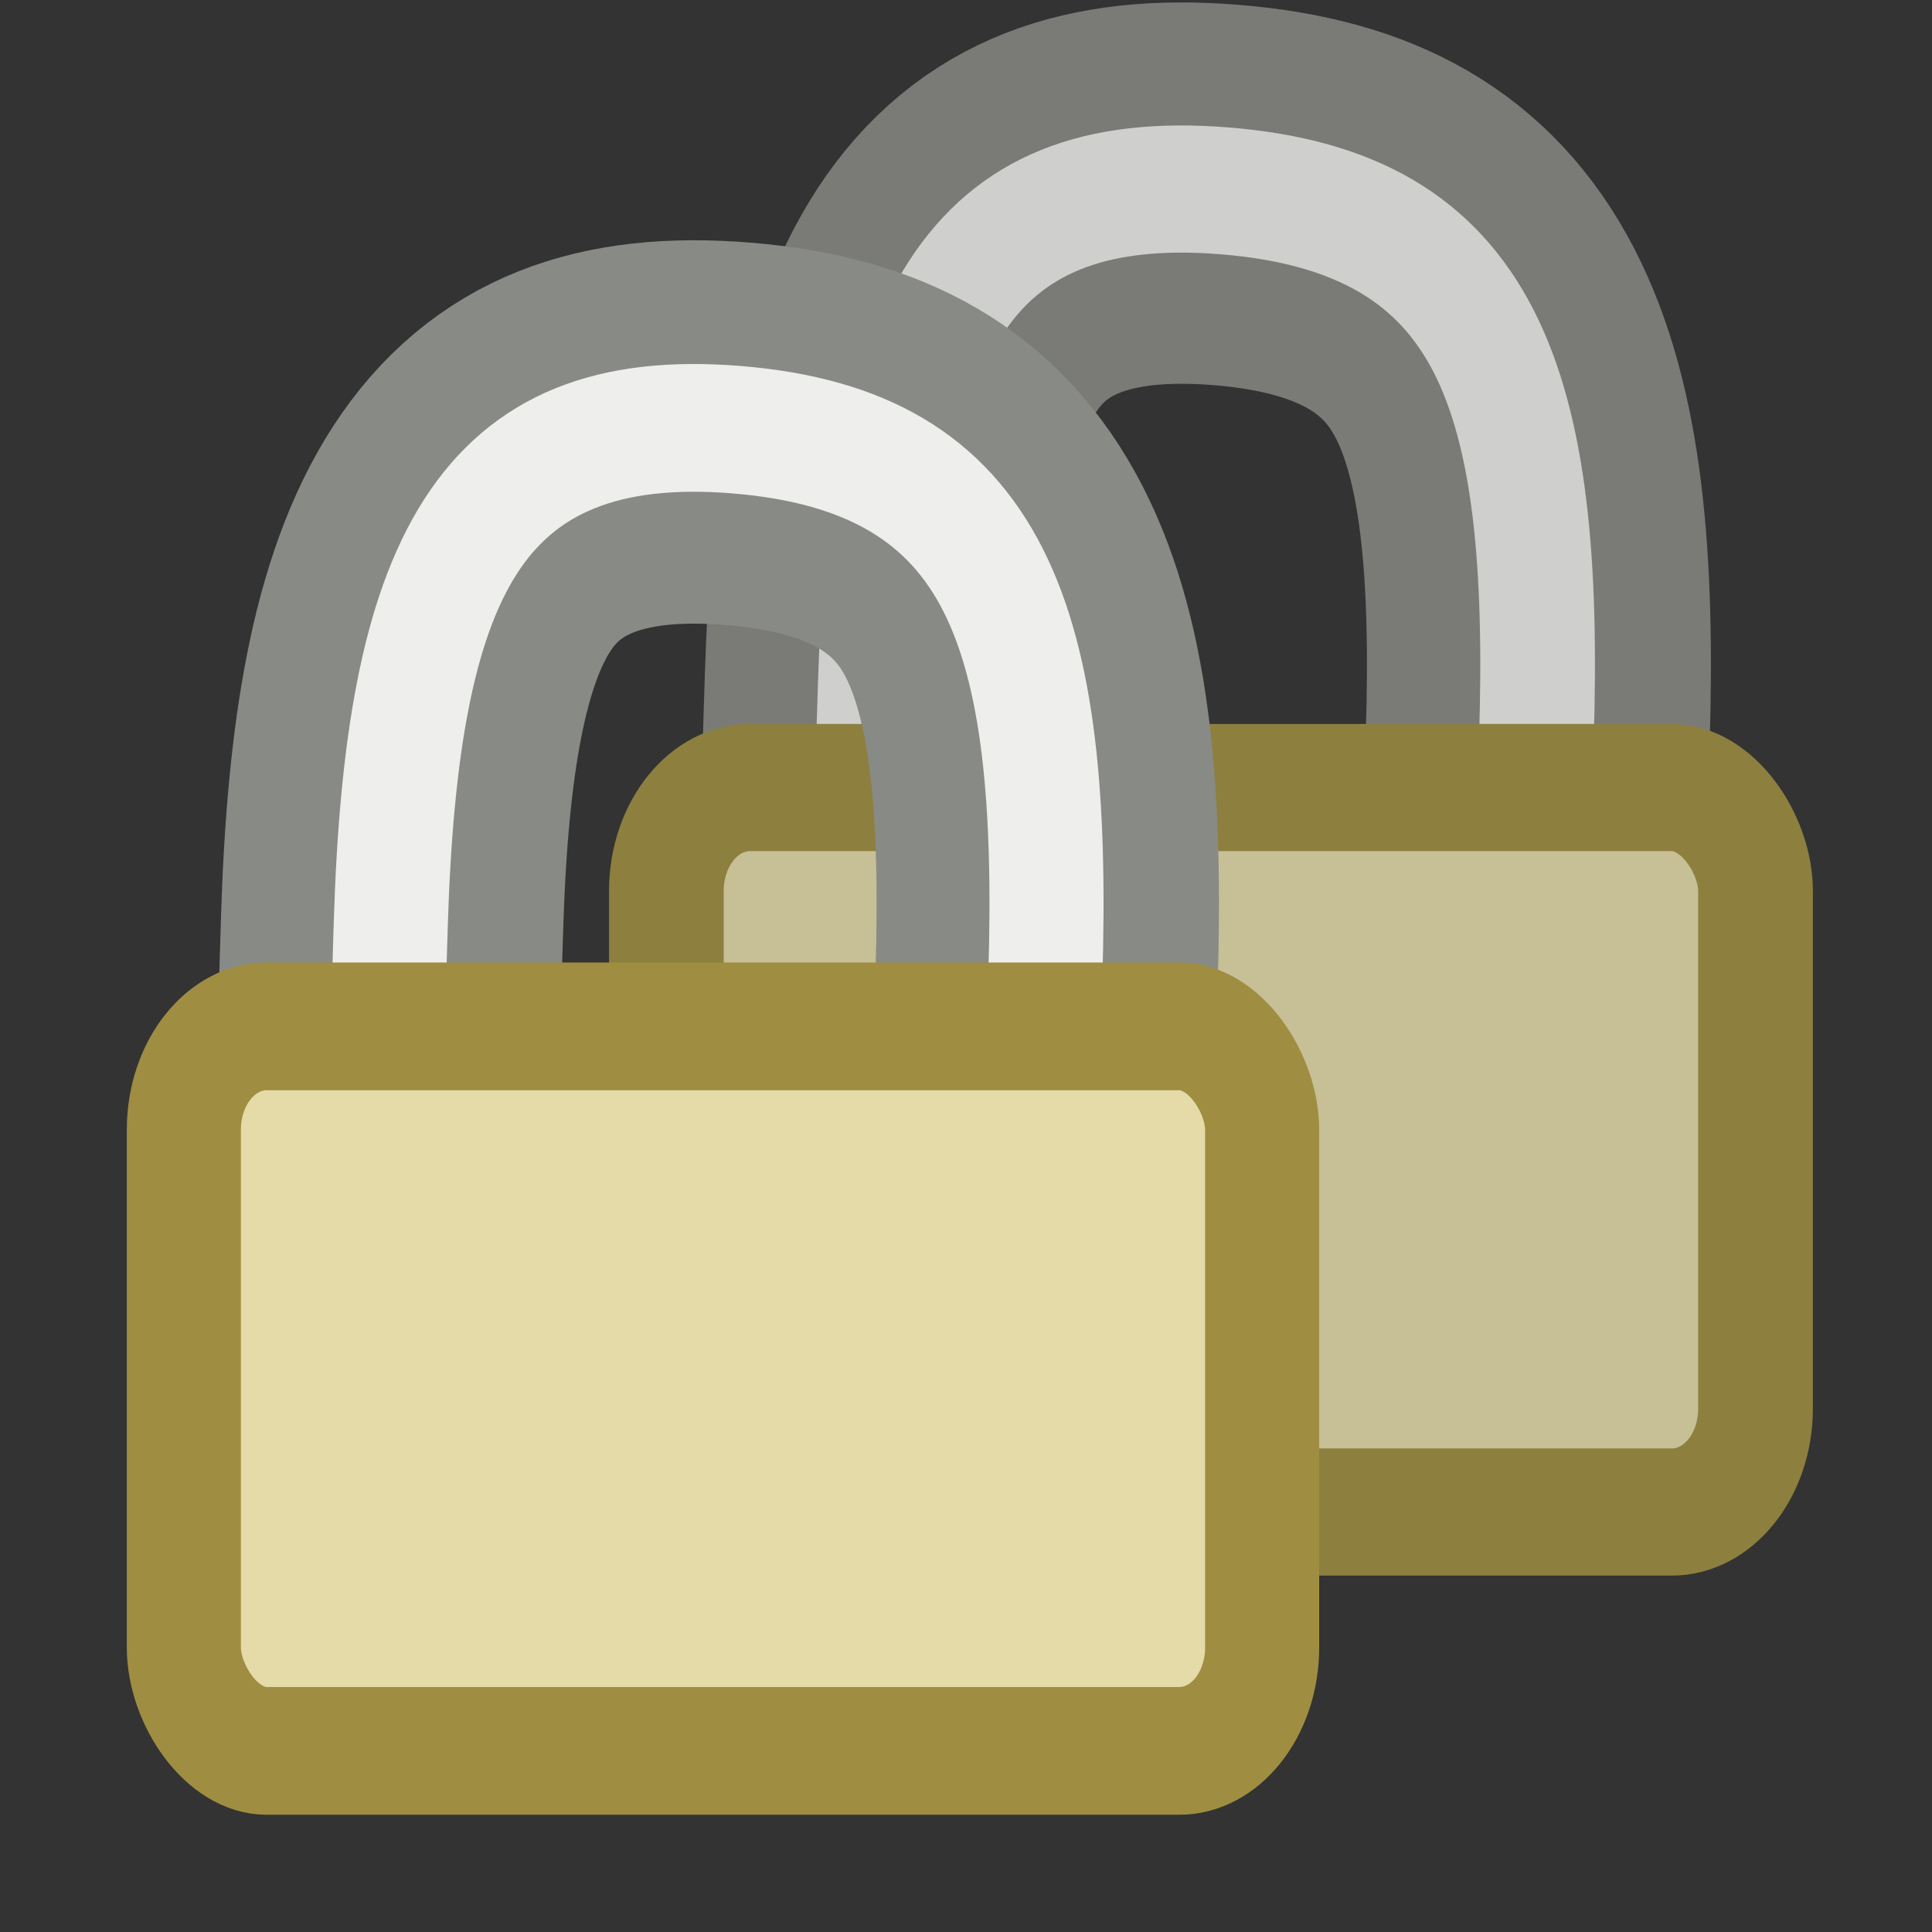
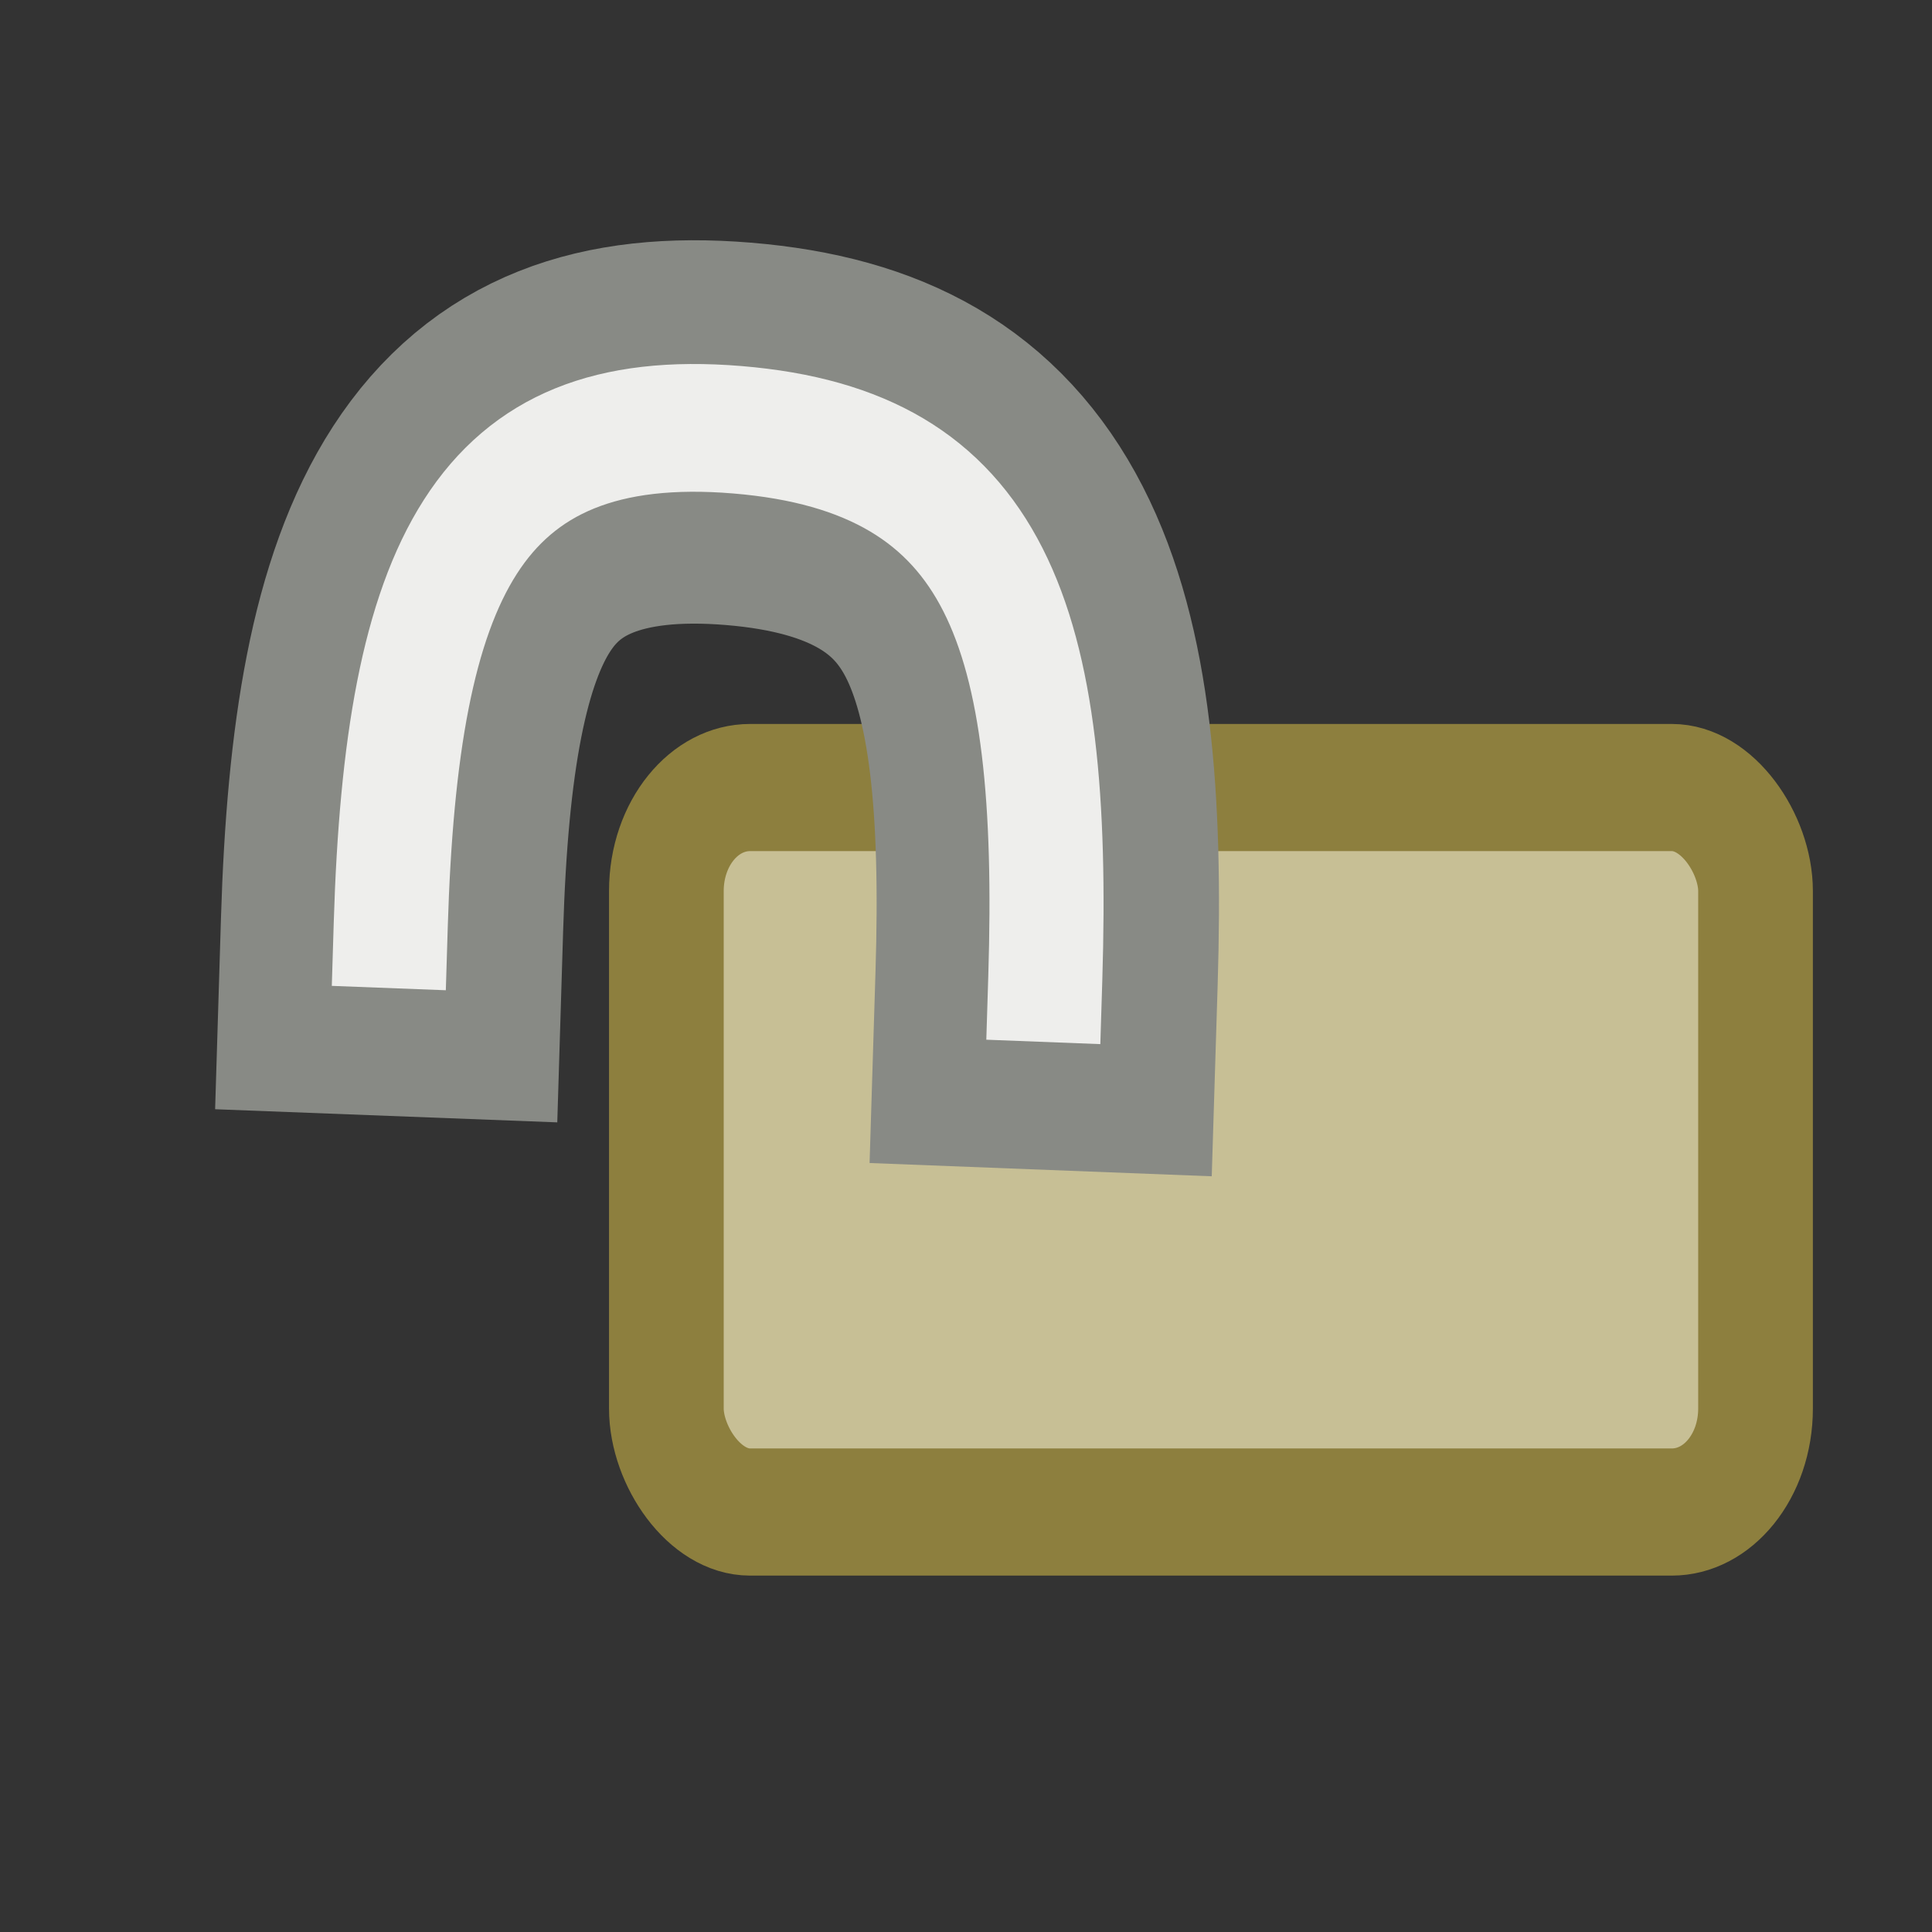
<svg xmlns="http://www.w3.org/2000/svg" xmlns:ns1="http://sodipodi.sourceforge.net/DTD/sodipodi-0.dtd" xmlns:ns2="http://www.inkscape.org/namespaces/inkscape" xmlns:xlink="http://www.w3.org/1999/xlink" version="1.0" id="svg5692" ns1:docname="locked_repeating.svg" ns2:version="0.91 r13725" ns2:export-filename="/mnt/home1/robert/svn/graphics/trunk/toolbar-icons/24x24/unlocked.png" ns2:export-xdpi="90" ns2:export-ydpi="90" x="0px" y="0px" width="16" height="16" viewBox="0 0 16 16" enable-background="new 0 0 24 24" xml:space="preserve">
  <rect x="0" y="0" width="16" height="16" fill="#333333" stroke="none" />
  <defs id="defs16">
    <linearGradient id="linearGradient3965">
      <stop id="stop3971" offset="0" style="stop-color:#ffffff;stop-opacity:1;" />
      <stop style="stop-color:#959595;stop-opacity:1;" offset="0.852" id="stop3977" />
      <stop id="stop3979" offset="0.918" style="stop-color:#6f6f6f;stop-opacity:1;" />
      <stop style="stop-color:#4a4a4a;stop-opacity:1;" offset="1" id="stop3969" />
    </linearGradient>
    <linearGradient id="linearGradient3645">
      <stop id="stop3647" offset="0" style="stop-color:#edd400;stop-opacity:1;" />
      <stop id="stop3649" offset="1" style="stop-color:#fff17a;stop-opacity:1;" />
    </linearGradient>
    <linearGradient id="linearGradient3657">
      <stop id="stop3659" offset="0" style="stop-color:#fce94f;stop-opacity:1;" />
      <stop id="stop3661" offset="1" style="stop-color:#e7ce04;stop-opacity:1;" />
    </linearGradient>
    <linearGradient id="linearGradient2877">
      <stop id="stop2879" offset="0" style="stop-color:#edd400;stop-opacity:1;" />
      <stop id="stop2881" offset="1" style="stop-color:#c2ad00;stop-opacity:1;" />
    </linearGradient>
    <linearGradient id="linearGradient4042">
      <stop id="stop4044" offset="0" style="stop-color:#f2d6a9;stop-opacity:1;" />
      <stop id="stop4046" offset="1" style="stop-color:#e9b96e;stop-opacity:1;" />
    </linearGradient>
    <linearGradient id="linearGradient2843">
      <stop id="stop2845" offset="0" style="stop-color:#eeeeec;stop-opacity:1;" />
      <stop id="stop2847" offset="1" style="stop-color:#c8c8c2;stop-opacity:1;" />
    </linearGradient>
    <linearGradient id="linearGradient2835">
      <stop id="stop2837" offset="0" style="stop-color:#ccf2a6;stop-opacity:1;" />
      <stop id="stop2839" offset="1" style="stop-color:#8ae234;stop-opacity:1;" />
    </linearGradient>
    <ns2:perspective id="perspective3257" ns2:persp3d-origin="16 : 10.666667 : 1" ns2:vp_z="32 : 16 : 1" ns2:vp_y="0 : 1000 : 0" ns2:vp_x="0 : 16 : 1" ns1:type="inkscape:persp3d" />
    <ns2:perspective ns1:type="inkscape:persp3d" ns2:vp_x="0 : 0.5 : 1" ns2:vp_y="0 : 1000 : 0" ns2:vp_z="1 : 0.5 : 1" ns2:persp3d-origin="0.5 : 0.33333333 : 1" id="perspective6979" />
    <ns2:perspective ns1:type="inkscape:persp3d" ns2:vp_x="0 : 0.5 : 1" ns2:vp_y="0 : 1000 : 0" ns2:vp_z="1 : 0.5 : 1" ns2:persp3d-origin="0.5 : 0.33333333 : 1" id="perspective7934" />
    <ns2:perspective ns1:type="inkscape:persp3d" ns2:vp_x="0 : 0.5 : 1" ns2:vp_y="0 : 1000 : 0" ns2:vp_z="1 : 0.5 : 1" ns2:persp3d-origin="0.5 : 0.33333333 : 1" id="perspective8023" />
    <ns2:perspective ns1:type="inkscape:persp3d" ns2:vp_x="0 : 0.5 : 1" ns2:vp_y="0 : 1000 : 0" ns2:vp_z="1 : 0.5 : 1" ns2:persp3d-origin="0.5 : 0.33333333 : 1" id="perspective8057" />
    <ns2:perspective ns1:type="inkscape:persp3d" ns2:vp_x="0 : 0.5 : 1" ns2:vp_y="0 : 1000 : 0" ns2:vp_z="1 : 0.5 : 1" ns2:persp3d-origin="0.5 : 0.33333333 : 1" id="perspective8095" />
    <ns2:perspective ns1:type="inkscape:persp3d" ns2:vp_x="0 : 0.5 : 1" ns2:vp_y="0 : 1000 : 0" ns2:vp_z="1 : 0.5 : 1" ns2:persp3d-origin="0.5 : 0.33333333 : 1" id="perspective8219" />
    <ns2:perspective ns1:type="inkscape:persp3d" ns2:vp_x="0 : 0.5 : 1" ns2:vp_y="0 : 1000 : 0" ns2:vp_z="1 : 0.5 : 1" ns2:persp3d-origin="0.5 : 0.33333333 : 1" id="perspective8279" />
    <ns2:perspective ns1:type="inkscape:persp3d" ns2:vp_x="0 : 0.5 : 1" ns2:vp_y="0 : 1000 : 0" ns2:vp_z="1 : 0.5 : 1" ns2:persp3d-origin="0.5 : 0.33333333 : 1" id="perspective3803" />
    <ns2:perspective ns1:type="inkscape:persp3d" ns2:vp_x="0 : 0.5 : 1" ns2:vp_y="0 : 1000 : 0" ns2:vp_z="1 : 0.5 : 1" ns2:persp3d-origin="0.5 : 0.33333333 : 1" id="perspective3869" />
    <ns2:perspective ns1:type="inkscape:persp3d" ns2:vp_x="0 : 0.5 : 1" ns2:vp_y="0 : 1000 : 0" ns2:vp_z="1 : 0.5 : 1" ns2:persp3d-origin="0.5 : 0.33333333 : 1" id="perspective3929" />
    <ns2:perspective ns1:type="inkscape:persp3d" ns2:vp_x="0 : 0.5 : 1" ns2:vp_y="0 : 1000 : 0" ns2:vp_z="1 : 0.5 : 1" ns2:persp3d-origin="0.5 : 0.33333333 : 1" id="perspective3968" />
    <ns2:perspective ns1:type="inkscape:persp3d" ns2:vp_x="0 : 0.5 : 1" ns2:vp_y="0 : 1000 : 0" ns2:vp_z="1 : 0.5 : 1" ns2:persp3d-origin="0.5 : 0.33333333 : 1" id="perspective4002" />
    <ns2:perspective ns1:type="inkscape:persp3d" ns2:vp_x="0 : 0.5 : 1" ns2:vp_y="0 : 1000 : 0" ns2:vp_z="1 : 0.5 : 1" ns2:persp3d-origin="0.5 : 0.33333333 : 1" id="perspective4032" />
    <ns2:perspective ns1:type="inkscape:persp3d" ns2:vp_x="0 : 0.5 : 1" ns2:vp_y="0 : 1000 : 0" ns2:vp_z="1 : 0.5 : 1" ns2:persp3d-origin="0.5 : 0.33333333 : 1" id="perspective4053" />
    <ns2:perspective ns1:type="inkscape:persp3d" ns2:vp_x="0 : 0.5 : 1" ns2:vp_y="0 : 1000 : 0" ns2:vp_z="1 : 0.5 : 1" ns2:persp3d-origin="0.5 : 0.33333333 : 1" id="perspective2905" />
    <ns2:perspective ns1:type="inkscape:persp3d" ns2:vp_x="0 : 0.5 : 1" ns2:vp_y="0 : 1000 : 0" ns2:vp_z="1 : 0.5 : 1" ns2:persp3d-origin="0.5 : 0.33333333 : 1" id="perspective2979" />
    <ns2:perspective ns1:type="inkscape:persp3d" ns2:vp_x="0 : 0.5 : 1" ns2:vp_y="0 : 1000 : 0" ns2:vp_z="1 : 0.5 : 1" ns2:persp3d-origin="0.5 : 0.33333333 : 1" id="perspective2842" />
    <ns2:perspective ns1:type="inkscape:persp3d" ns2:vp_x="0 : 0.5 : 1" ns2:vp_y="0 : 1000 : 0" ns2:vp_z="1 : 0.5 : 1" ns2:persp3d-origin="0.5 : 0.33333333 : 1" id="perspective2978" />
    <ns2:perspective ns1:type="inkscape:persp3d" ns2:vp_x="0 : 0.5 : 1" ns2:vp_y="0 : 1000 : 0" ns2:vp_z="1 : 0.5 : 1" ns2:persp3d-origin="0.5 : 0.33333333 : 1" id="perspective3238" />
    <radialGradient gradientUnits="userSpaceOnUse" gradientTransform="matrix(0.812,0.974,-1.105,0.921,19.81,-0.417)" r="6.159" fy="17.838" fx="0.5" cy="17.838" cx="0.5" id="radialGradient4048" xlink:href="#linearGradient4042" ns2:collect="always" />
    <ns2:perspective ns1:type="inkscape:persp3d" ns2:vp_x="0 : 0.5 : 1" ns2:vp_y="0 : 1000 : 0" ns2:vp_z="1 : 0.5 : 1" ns2:persp3d-origin="0.5 : 0.33333333 : 1" id="perspective4058" />
    <radialGradient gradientUnits="userSpaceOnUse" gradientTransform="matrix(0.812,1.137,-1.171,0.836,20.063,-1.482)" r="6.159" fy="3.866" fx="8.577" cy="3.866" cx="8.577" id="radialGradient4048-2" xlink:href="#linearGradient4042" ns2:collect="always" />
    <radialGradient ns2:collect="always" xlink:href="#linearGradient4042" id="radialGradient4067" gradientUnits="userSpaceOnUse" gradientTransform="matrix(0.812,0.974,-1.105,0.921,19.81,-8.417)" cx="0.5" cy="17.838" fx="0.5" fy="17.838" r="6.159" />
    <radialGradient r="6.159" fy="3.866" fx="8.577" cy="3.866" cx="8.577" gradientTransform="matrix(0.812,1.137,-1.171,0.836,20.063,-1.482)" gradientUnits="userSpaceOnUse" id="radialGradient4094" xlink:href="#linearGradient4042" ns2:collect="always" />
    <radialGradient r="6.159" fy="3.866" fx="8.577" cy="3.866" cx="8.577" gradientTransform="matrix(0.812,1.137,-1.171,0.836,20.063,-1.482)" gradientUnits="userSpaceOnUse" id="radialGradient4097" xlink:href="#linearGradient4042" ns2:collect="always" />
    <radialGradient r="6.159" fy="3.866" fx="8.577" cy="3.866" cx="8.577" gradientTransform="matrix(0.812,1.137,-1.171,0.836,20.063,-1.482)" gradientUnits="userSpaceOnUse" id="radialGradient4100" xlink:href="#linearGradient4042" ns2:collect="always" />
    <radialGradient r="6.159" fy="3.866" fx="8.577" cy="3.866" cx="8.577" gradientTransform="matrix(0.812,1.137,-1.171,0.836,20.063,-1.482)" gradientUnits="userSpaceOnUse" id="radialGradient4103" xlink:href="#linearGradient4042" ns2:collect="always" />
    <radialGradient r="6.159" fy="17.838" fx="0.5" cy="17.838" cx="0.5" gradientTransform="matrix(0.812,0.974,-1.105,0.921,19.81,-0.417)" gradientUnits="userSpaceOnUse" id="radialGradient4106" xlink:href="#linearGradient4042" ns2:collect="always" />
    <radialGradient r="6.159" fy="17.838" fx="0.5" cy="17.838" cx="0.5" gradientTransform="matrix(0.812,0.974,-1.105,0.921,19.81,-0.417)" gradientUnits="userSpaceOnUse" id="radialGradient4109" xlink:href="#linearGradient4042" ns2:collect="always" />
    <radialGradient r="6.159" fy="17.838" fx="0.5" cy="17.838" cx="0.5" gradientTransform="matrix(0.812,0.974,-1.105,0.921,19.81,-0.417)" gradientUnits="userSpaceOnUse" id="radialGradient4112" xlink:href="#linearGradient4042" ns2:collect="always" />
    <radialGradient r="6.159" fy="17.838" fx="0.5" cy="17.838" cx="0.5" gradientTransform="matrix(0.812,0.974,-1.105,0.921,19.81,-0.417)" gradientUnits="userSpaceOnUse" id="radialGradient4115" xlink:href="#linearGradient4042" ns2:collect="always" />
    <radialGradient r="6.159" fy="17.838" fx="0.5" cy="17.838" cx="0.5" gradientTransform="matrix(0.812,0.974,-1.105,0.921,19.81,-0.417)" gradientUnits="userSpaceOnUse" id="radialGradient4118" xlink:href="#linearGradient4042" ns2:collect="always" />
    <ns2:perspective ns1:type="inkscape:persp3d" ns2:vp_x="0 : 0.5 : 1" ns2:vp_y="0 : 1000 : 0" ns2:vp_z="1 : 0.5 : 1" ns2:persp3d-origin="0.5 : 0.33333333 : 1" id="perspective8198" />
    <linearGradient gradientUnits="userSpaceOnUse" y2="18.5" x2="13.5" y1="10.5" x1="10.5" id="linearGradient3663" xlink:href="#linearGradient3657" ns2:collect="always" />
    <linearGradient gradientTransform="translate(0,-3)" y2="18.5" x2="13.5" y1="10.5" x1="10.5" gradientUnits="userSpaceOnUse" id="linearGradient3669" xlink:href="#linearGradient3657" ns2:collect="always" />
  </defs>
  <ns1:namedview pagecolor="#ffffff" bordercolor="#666666" borderopacity="1" objecttolerance="10" gridtolerance="10" guidetolerance="10" ns2:pageopacity="0" ns2:pageshadow="2" ns2:window-width="1855" ns2:window-height="1056" id="namedview14" showgrid="true" ns2:zoom="32" ns2:cx="10.840595" ns2:cy="7.8233144" ns2:window-x="1345" ns2:window-y="24" ns2:window-maximized="1" ns2:current-layer="layer4">
    <ns2:grid type="xygrid" id="grid4151" dotted="false" />
  </ns1:namedview>
  <g id="layer4" transform="translate(0,-16)" ns2:groupmode="layer" ns2:label="1">
    <linearGradient id="rect2912_1_" gradientUnits="userSpaceOnUse" x1="303.857" y1="-376.5" x2="308.143" y2="-376.5" gradientTransform="matrix(1,0,0,-1,-326.294,-350.383)">
      <stop offset="0" style="stop-color:#E9B96E" id="stop9" />
      <stop offset="1" style="stop-color:#E19E36" id="stop11" />
    </linearGradient>
    <g id="g4246" transform="matrix(0.902,0,0,1,1.29,0.125)" style="opacity:0.835">
-       <path id="path2932_1_-0-1-5" ns1:nodetypes="ccc" d="m 6.618,21.551 c 0.1,-2.918 0.798,-4.239 3.213,-4.061 2.415,0.178 2.958,1.589 2.857,4.507" ns2:connector-curvature="0" style="fill:none;stroke:#888a85;stroke-width:3.158;stroke-linecap:square;stroke-linejoin:round;stroke-miterlimit:4;stroke-dasharray:none;stroke-opacity:1" />
-       <path id="path2932_1_-2-2" ns1:nodetypes="ccc" d="m 6.606,21.551 c 0.1,-2.918 0.798,-4.273 3.213,-4.095 2.415,0.178 2.958,1.623 2.857,4.541" ns2:connector-curvature="0" style="fill:none;stroke:#eeeeec;stroke-width:1.053;stroke-linecap:square;stroke-linejoin:round;stroke-miterlimit:4;stroke-dasharray:none;stroke-opacity:1" />
      <rect ry="0.857" rx="0.769" y="22.397" x="4.688" height="6" width="10" id="rect4170-2-6" style="opacity:1;fill:#e5dba9;fill-opacity:1;stroke:#9f8e41;stroke-width:1.053;stroke-linecap:square;stroke-linejoin:miter;stroke-miterlimit:4;stroke-dasharray:none;stroke-opacity:1" />
    </g>
    <g id="g4251" transform="matrix(0.893,0,0,1,0.183,0)">
      <path id="path2932_1_-0-1" ns1:nodetypes="ccc" d="m 3.431,23.654 c 0.1,-2.918 0.798,-4.239 3.213,-4.061 2.415,0.178 2.958,1.589 2.857,4.507" ns2:connector-curvature="0" style="fill:none;stroke:#888a85;stroke-width:3.175;stroke-linecap:square;stroke-linejoin:round;stroke-miterlimit:4;stroke-dasharray:none;stroke-opacity:1" />
      <path id="path2932_1_-2" ns1:nodetypes="ccc" d="m 3.419,23.654 c 0.1,-2.918 0.798,-4.273 3.213,-4.095 2.415,0.178 2.958,1.623 2.857,4.541" ns2:connector-curvature="0" style="fill:none;stroke:#eeeeec;stroke-width:1.058;stroke-linecap:square;stroke-linejoin:round;stroke-miterlimit:4;stroke-dasharray:none;stroke-opacity:1" />
-       <rect ry="0.857" rx="0.769" y="24.5" x="1.5" height="6" width="10" id="rect4170-2" style="opacity:1;fill:#e5dba9;fill-opacity:1;stroke:#9f8e41;stroke-width:1.058;stroke-linecap:square;stroke-linejoin:miter;stroke-miterlimit:4;stroke-dasharray:none;stroke-opacity:1" />
    </g>
  </g>
</svg>